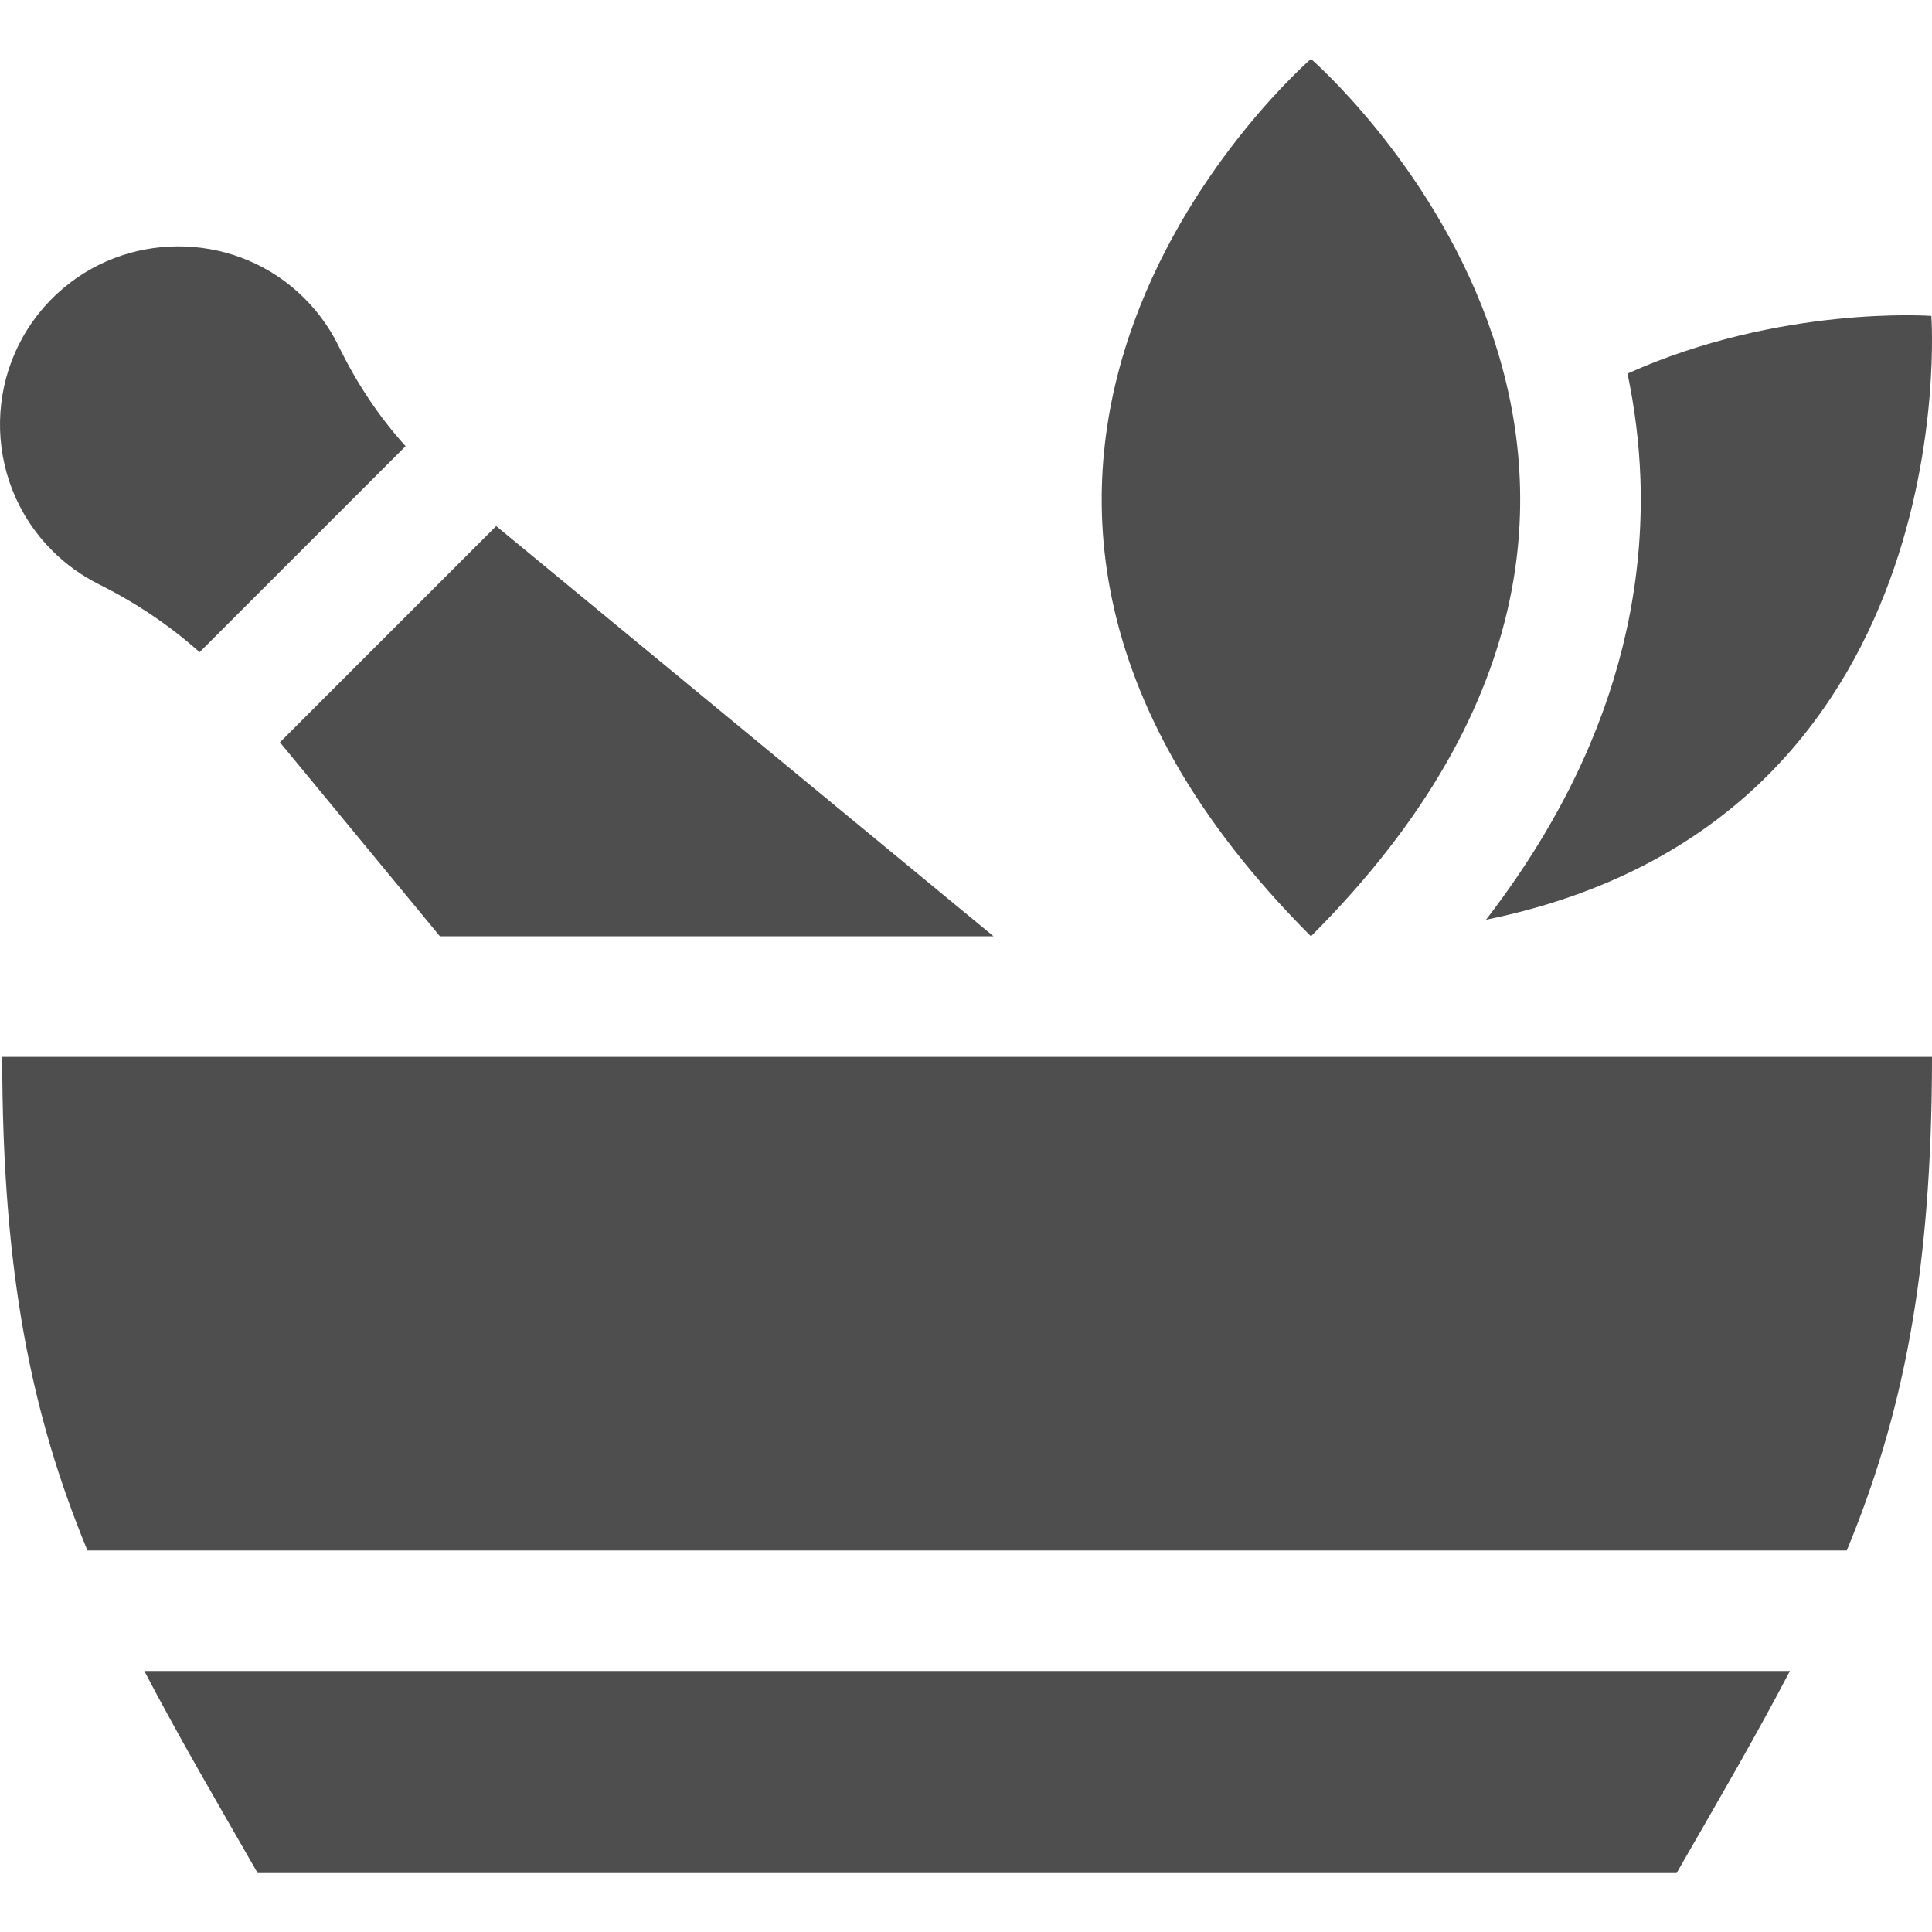
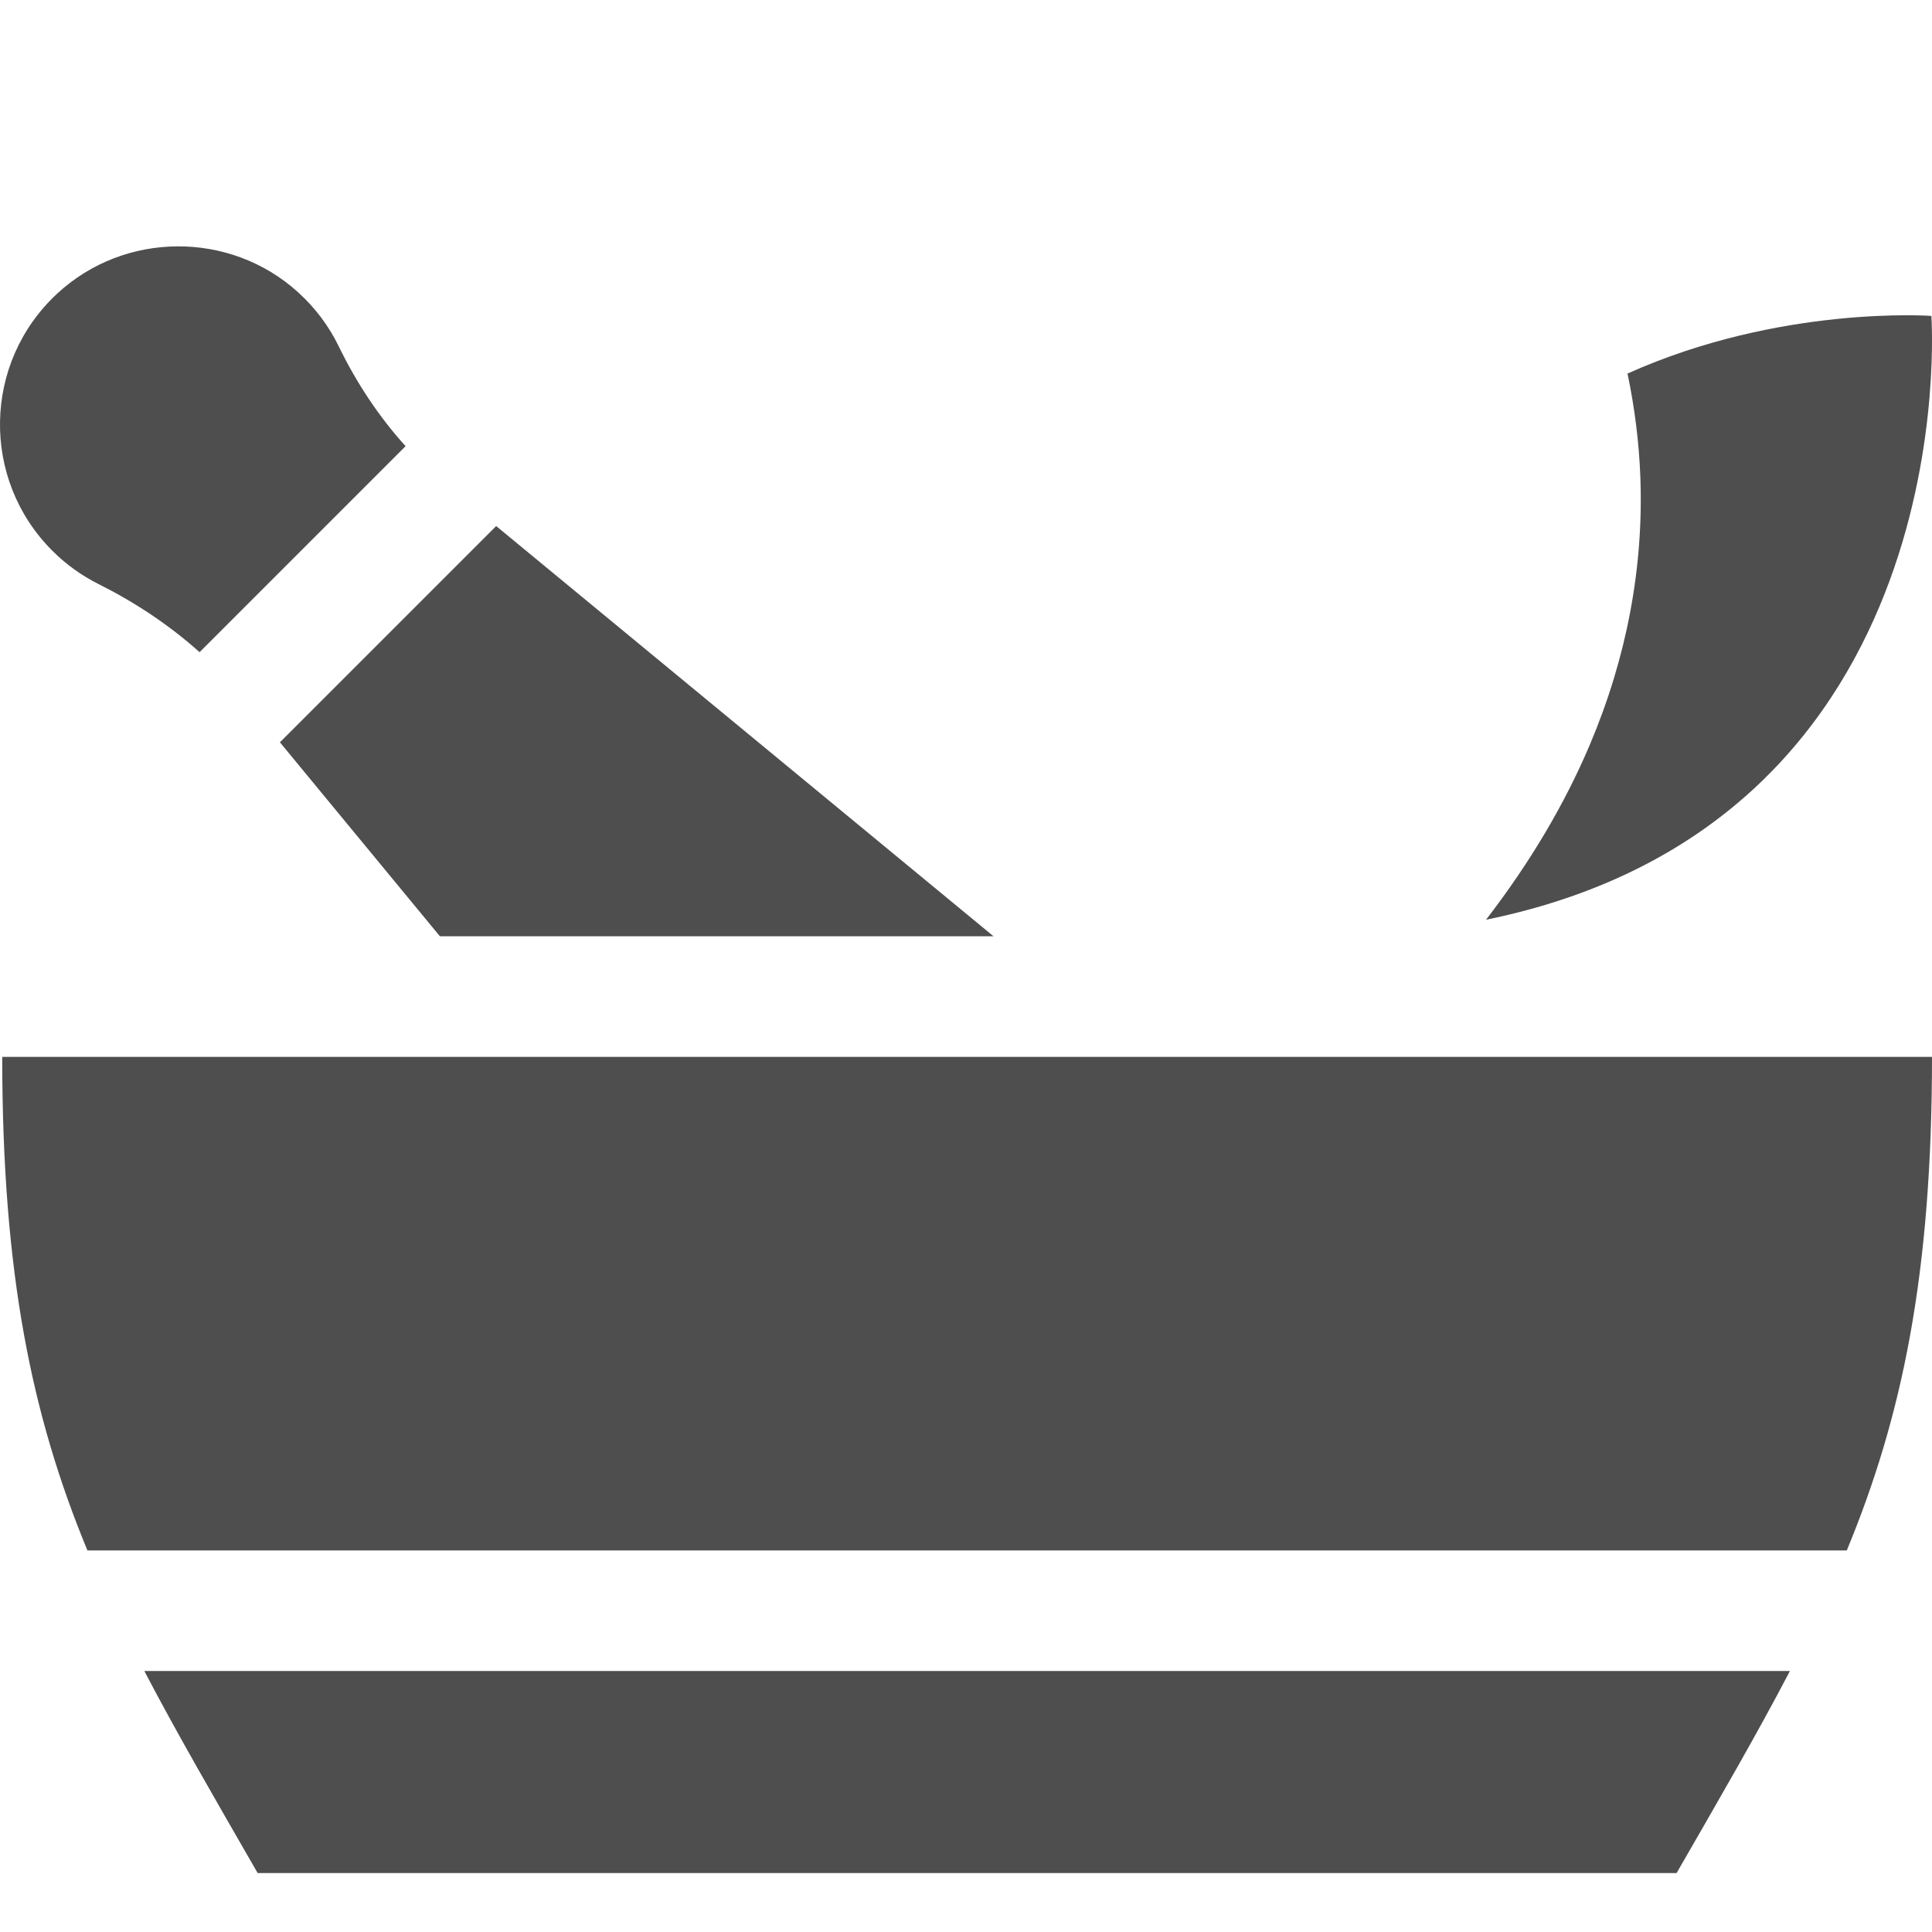
<svg xmlns="http://www.w3.org/2000/svg" width="60" height="60" viewBox="0 0 60 60" fill="none">
-   <path d="M40.713 29.078C55.333 14.457 40.713 1.83 40.713 1.83C40.713 1.83 26.092 14.457 40.713 29.078Z" fill="#4E4E4E" />
  <path d="M57.354 48.15C59.077 43.984 60 39.568 60 32.822H0.069C0.069 39.568 0.993 43.984 2.715 48.15H57.354Z" fill="#4E4E4E" />
  <path d="M4.482 51.894C5.497 53.837 6.674 55.861 8.002 58.17H52.068C53.397 55.861 54.574 53.837 55.588 51.894H4.482Z" fill="#4E4E4E" />
  <path d="M6.198 20.254L12.596 13.856C11.76 12.934 11.069 11.884 10.52 10.756C10.219 10.137 9.796 9.563 9.25 9.07C7.138 7.16 3.867 7.181 1.779 9.116C-0.54 11.264 -0.592 14.887 1.623 17.101C2.054 17.533 2.54 17.878 3.057 18.137C4.195 18.707 5.257 19.411 6.198 20.254Z" fill="#4E4E4E" />
-   <path d="M15.409 16.337L8.693 23.053L13.662 29.077H30.855L15.409 16.337Z" fill="#4E4E4E" />
+   <path d="M15.409 16.337L8.693 23.053L13.662 29.077H30.855Z" fill="#4E4E4E" />
  <path d="M59.98 9.811C59.98 9.811 55.294 9.468 50.544 11.601C50.769 12.676 50.903 13.755 50.943 14.828C51.045 17.635 50.517 20.428 49.373 23.13C48.59 24.979 47.511 26.796 46.15 28.563C61.127 25.504 59.98 9.811 59.98 9.811Z" fill="#4E4E4E" />
</svg>